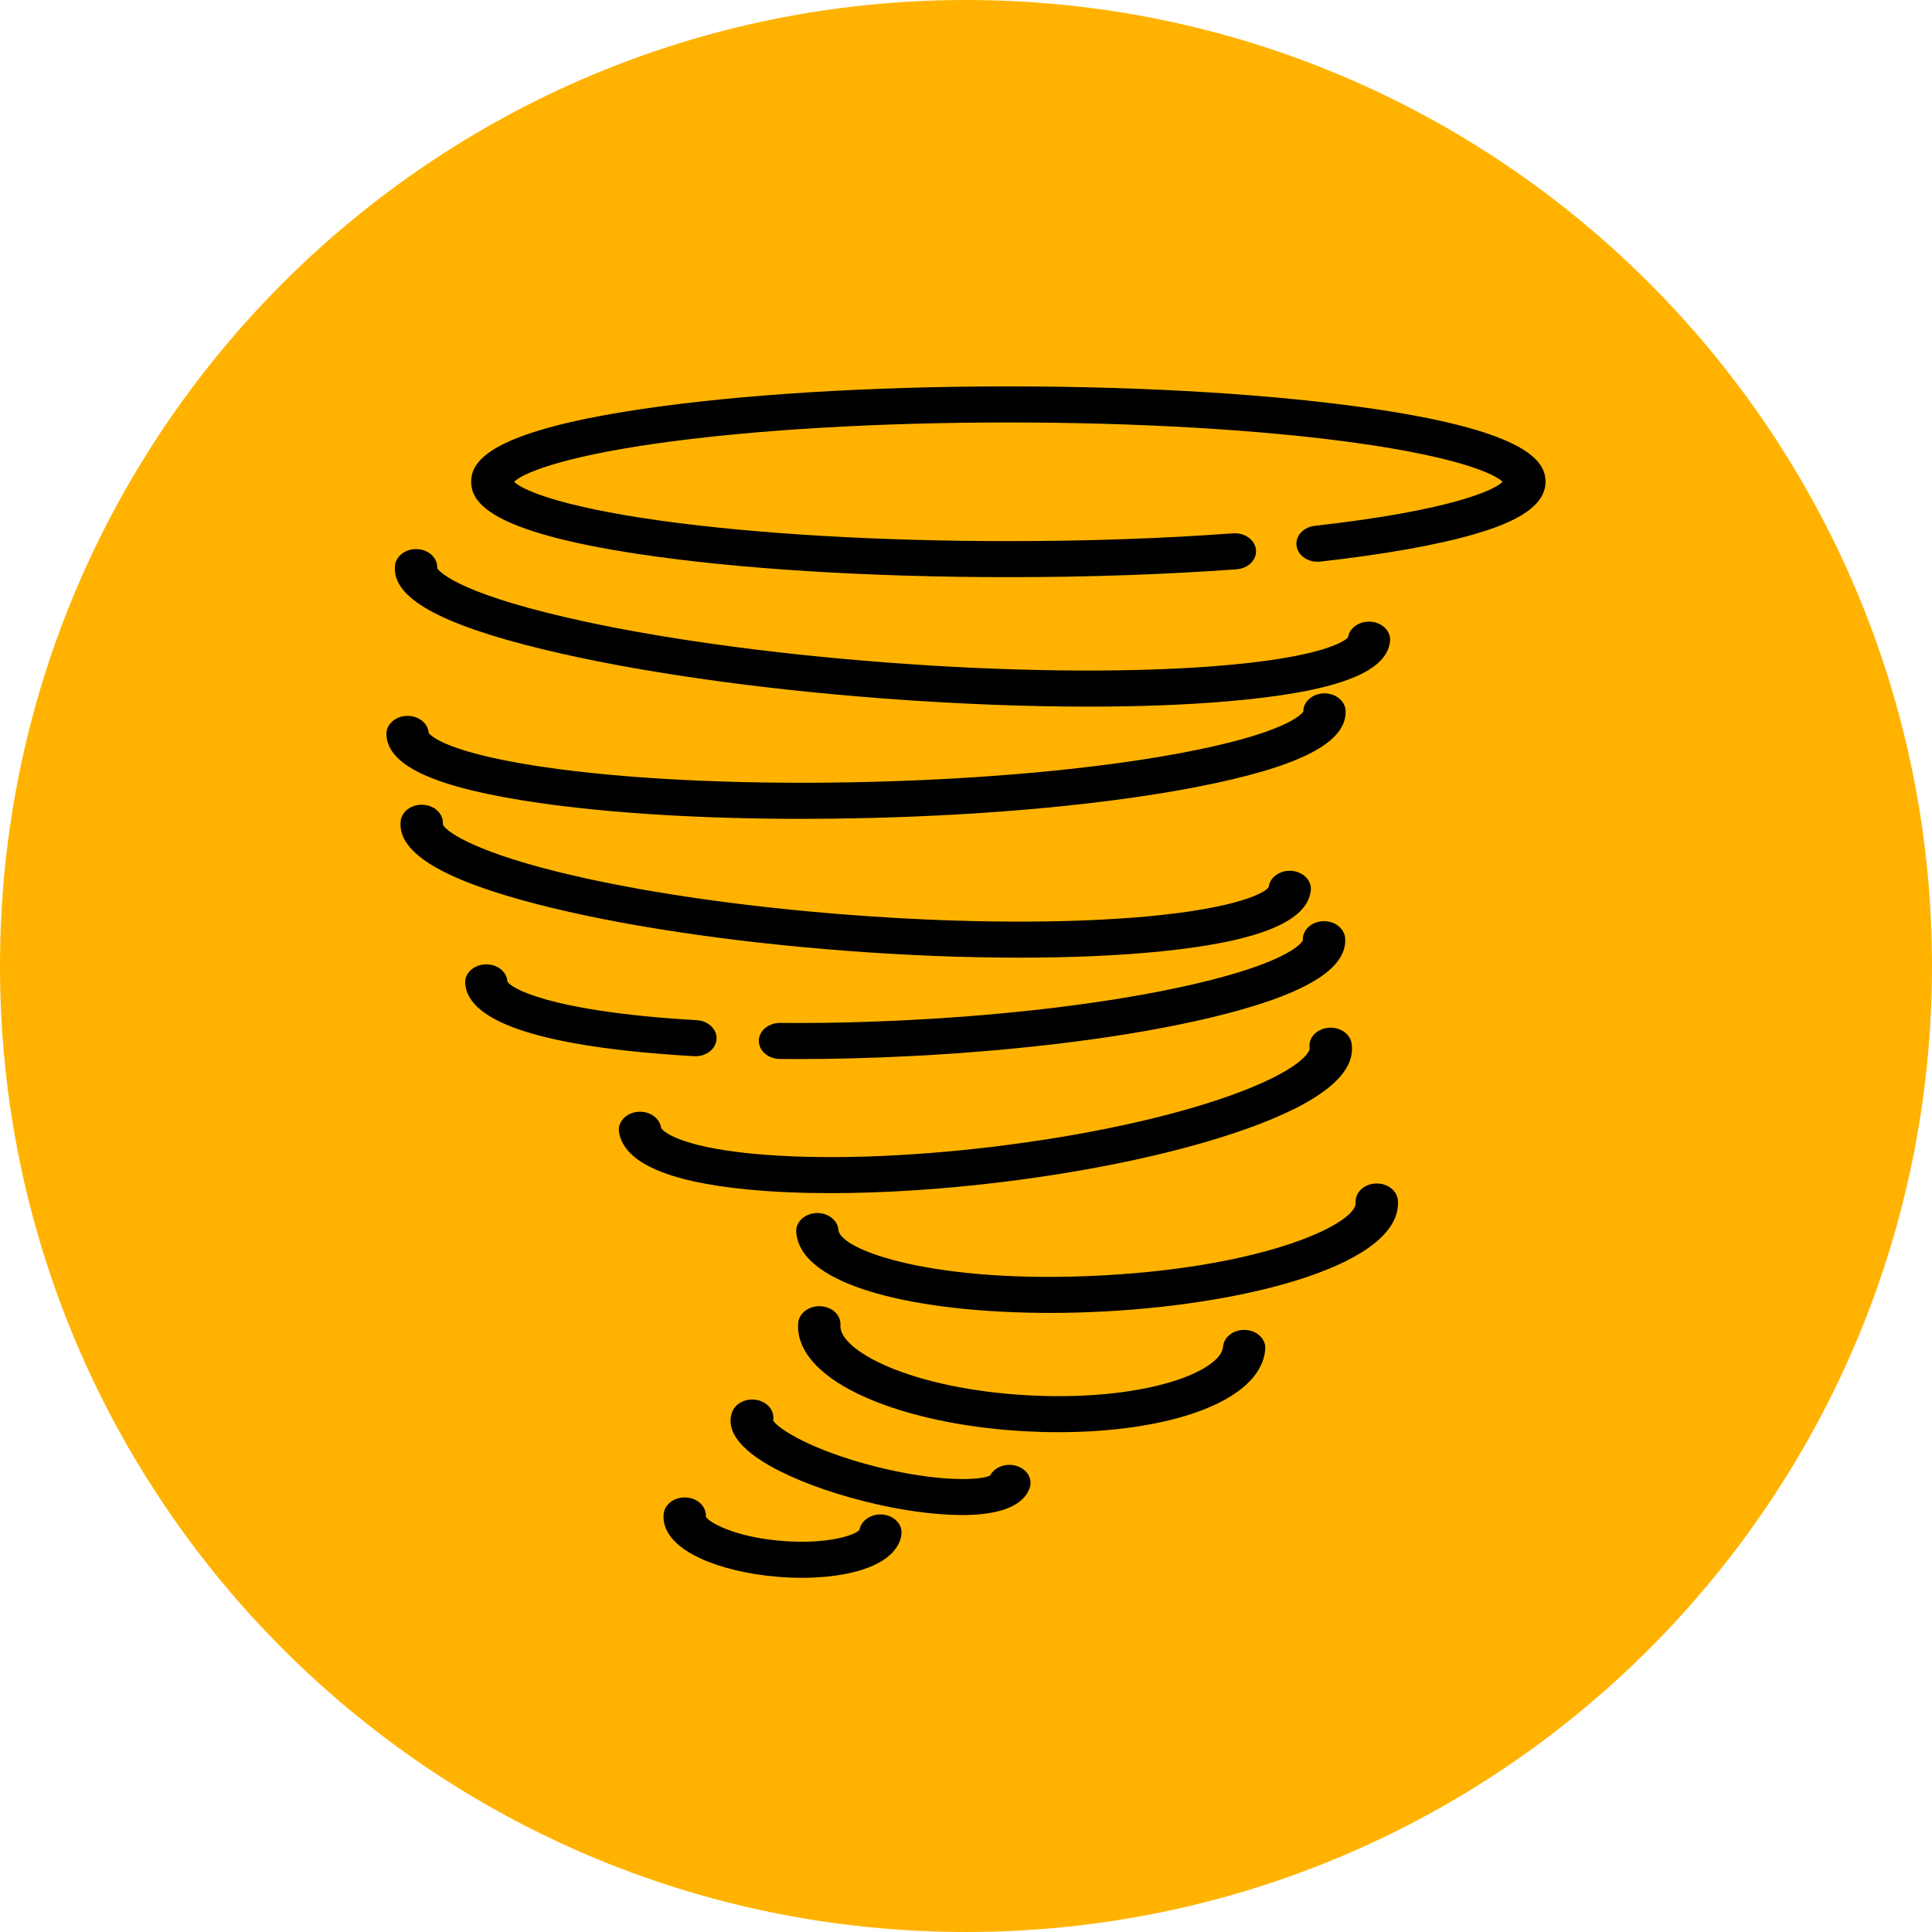
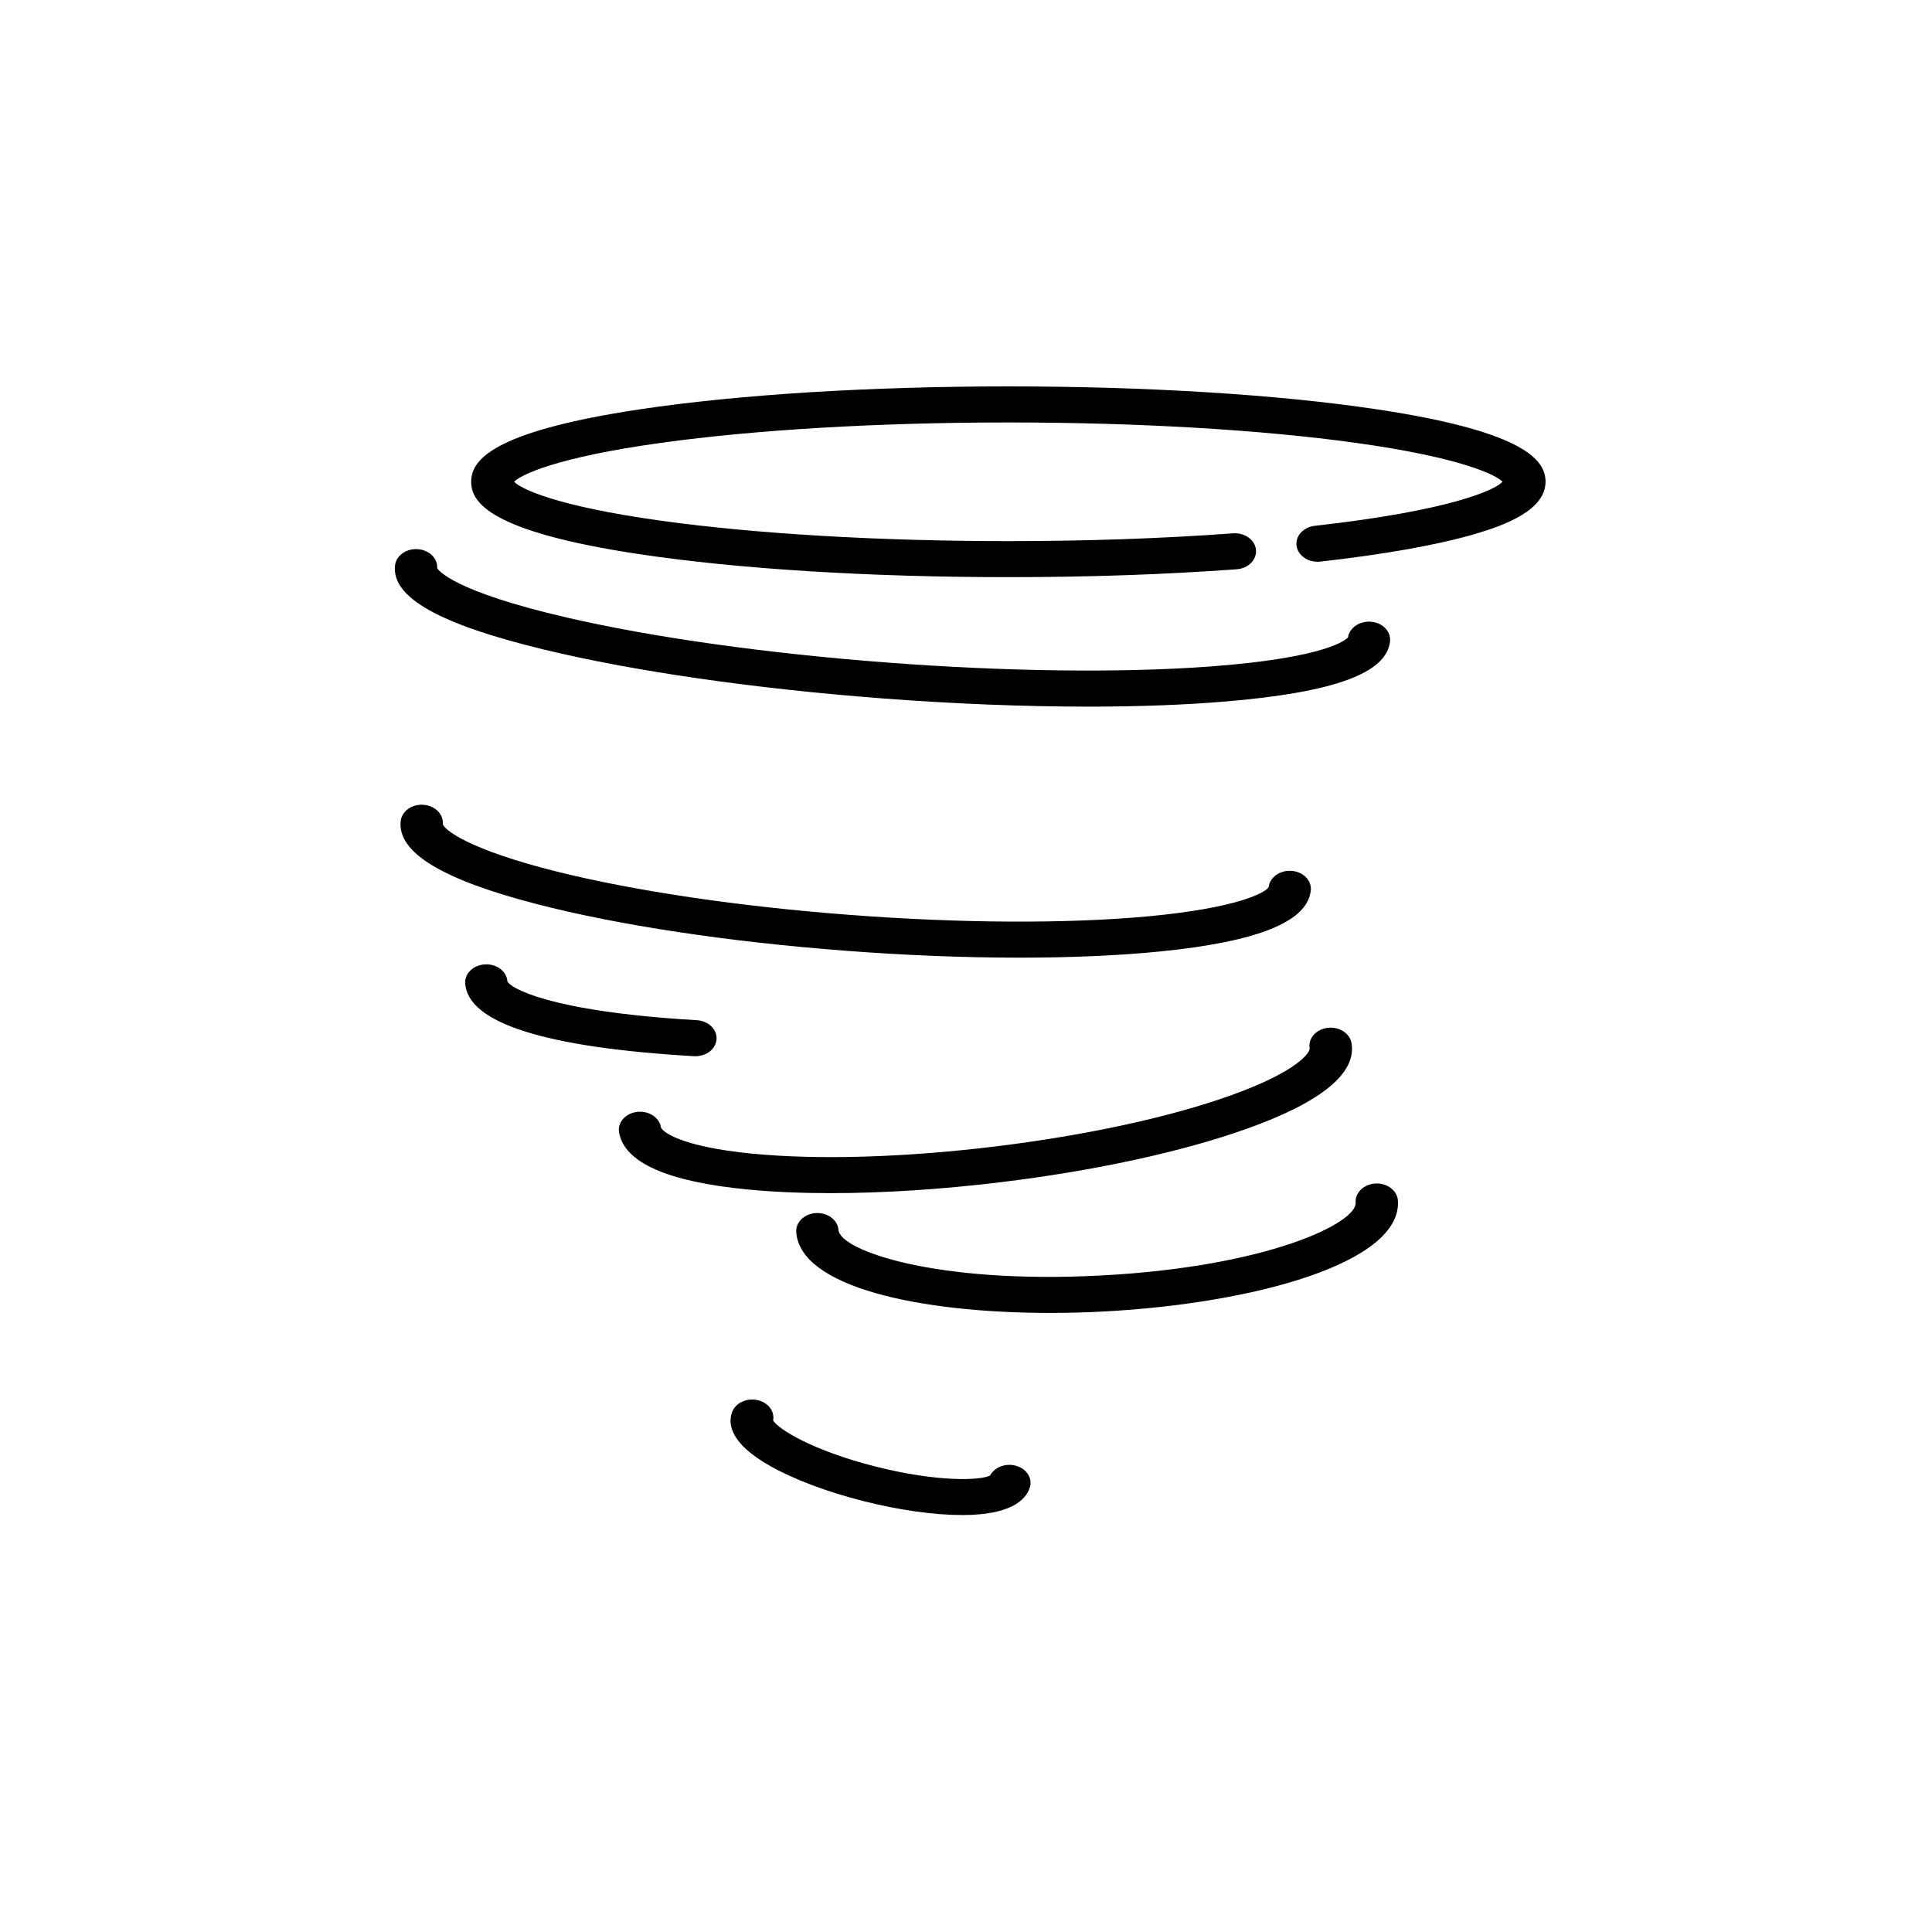
<svg xmlns="http://www.w3.org/2000/svg" width="60" height="60" viewBox="0 0 60 60" fill="none">
-   <path d="M60 30C60 46.569 46.569 60 30 60C13.431 60 0 46.569 0 30C0 13.431 13.431 0 30 0C46.569 0 60 13.431 60 30Z" fill="#FFB300" />
  <path d="M31.316 17.924C26.998 17.924 22.933 17.671 19.87 17.212C15.175 16.509 14.633 15.591 14.633 14.962C14.633 14.333 15.175 13.416 19.87 12.712C22.933 12.253 26.998 12 31.316 12C35.633 12 39.698 12.253 42.761 12.712C47.455 13.416 47.998 14.333 47.998 14.962C47.998 15.84 46.747 16.308 45.806 16.584C44.658 16.921 42.997 17.217 41.004 17.441C40.643 17.482 40.314 17.265 40.267 16.959C40.219 16.652 40.472 16.371 40.832 16.33C45.058 15.855 46.431 15.216 46.663 14.962C46.462 14.747 45.368 14.207 42.103 13.753C39.166 13.345 35.335 13.12 31.316 13.12C27.296 13.12 23.465 13.345 20.528 13.753C17.265 14.206 16.17 14.746 15.967 14.962C16.17 15.178 17.265 15.718 20.528 16.171C23.465 16.579 27.296 16.805 31.316 16.805C33.764 16.805 36.112 16.723 38.294 16.563C38.656 16.537 38.974 16.765 39.005 17.073C39.036 17.381 38.768 17.652 38.407 17.679C36.188 17.842 33.802 17.924 31.316 17.924Z" fill="black" />
  <path d="M33.786 21.945C31.806 21.945 29.64 21.859 27.409 21.69C23.417 21.386 19.684 20.847 16.898 20.174C13.635 19.384 12.163 18.555 12.267 17.564C12.299 17.255 12.618 17.028 12.979 17.055C13.334 17.082 13.597 17.344 13.577 17.645C13.616 17.712 14.08 18.365 17.61 19.18C20.279 19.796 23.8 20.291 27.526 20.574C31.251 20.858 34.82 20.902 37.575 20.699C41.217 20.43 41.81 19.858 41.863 19.797C41.906 19.499 42.219 19.28 42.573 19.308C42.934 19.335 43.201 19.607 43.169 19.915C43.065 20.906 41.444 21.5 38.068 21.785C36.797 21.892 35.35 21.945 33.786 21.945Z" fill="black" />
  <path d="M21.597 32.802C21.582 32.802 21.567 32.801 21.552 32.801C16.924 32.531 14.534 31.771 14.447 30.542C14.425 30.234 14.7 29.968 15.063 29.95C15.426 29.931 15.736 30.166 15.758 30.475C15.818 30.658 16.994 31.413 21.642 31.683C22.003 31.705 22.277 31.972 22.252 32.28C22.229 32.576 21.94 32.802 21.597 32.802Z" fill="black" />
-   <path d="M24.768 32.89C24.583 32.89 24.399 32.889 24.216 32.887C23.854 32.884 23.563 32.631 23.566 32.321C23.57 32.012 23.865 31.766 24.23 31.767C25.523 31.779 26.871 31.749 28.239 31.678C31.566 31.507 34.697 31.113 37.057 30.568C40.215 29.839 40.462 29.206 40.463 29.2C40.441 28.891 40.717 28.628 41.08 28.609C41.441 28.591 41.753 28.828 41.775 29.137C41.843 30.108 40.48 30.914 37.606 31.601C35.137 32.191 31.839 32.615 28.319 32.796C27.113 32.858 25.921 32.89 24.768 32.89Z" fill="black" />
  <path d="M31.656 29.741C29.966 29.741 28.141 29.67 26.267 29.527C22.623 29.25 19.217 28.736 16.677 28.079C13.726 27.317 12.341 26.474 12.443 25.502C12.475 25.194 12.794 24.965 13.155 24.994C13.514 25.021 13.78 25.29 13.752 25.595C13.794 25.762 14.528 26.38 17.306 27.071C19.735 27.675 22.959 28.152 26.383 28.412C29.807 28.673 33.079 28.691 35.596 28.463C38.473 28.202 39.324 27.705 39.4 27.547C39.436 27.242 39.754 27.018 40.112 27.045C40.474 27.073 40.74 27.345 40.708 27.653C40.606 28.625 39.068 29.246 36.005 29.551C34.725 29.678 33.251 29.741 31.656 29.741Z" fill="black" />
  <path d="M25.799 37.054C24.873 37.054 24.007 37.017 23.224 36.941C20.728 36.701 19.383 36.103 19.225 35.165C19.174 34.859 19.424 34.575 19.783 34.531C20.142 34.488 20.475 34.7 20.526 35.007C20.546 35.124 21.086 35.608 23.372 35.829C25.419 36.026 28.094 35.947 30.904 35.605C33.715 35.262 36.31 34.701 38.21 34.023C40.332 33.266 40.692 32.672 40.672 32.555C40.621 32.249 40.871 31.965 41.23 31.921C41.589 31.877 41.922 32.09 41.973 32.397C42.13 33.334 41.034 34.229 38.717 35.056C36.717 35.769 34.008 36.358 31.09 36.713C29.232 36.939 27.424 37.054 25.799 37.054Z" fill="black" />
  <path d="M32.616 40.774C28.564 40.774 24.852 39.975 24.728 38.267C24.705 37.958 24.981 37.692 25.343 37.673C25.704 37.654 26.017 37.889 26.039 38.197C26.084 38.821 29.008 39.886 34.204 39.611C39.4 39.337 42.147 37.973 42.101 37.348C42.079 37.04 42.354 36.774 42.717 36.755C43.077 36.735 43.39 36.971 43.413 37.279C43.553 39.22 38.928 40.484 34.285 40.729C33.728 40.759 33.169 40.774 32.616 40.774Z" fill="black" />
-   <path d="M32.871 44.478C32.523 44.478 32.17 44.468 31.815 44.449C29.966 44.346 28.239 43.983 26.95 43.427C25.489 42.797 24.722 41.966 24.789 41.088C24.813 40.78 25.126 40.546 25.488 40.566C25.85 40.586 26.124 40.852 26.1 41.161C26.071 41.546 26.624 42.031 27.543 42.428C28.677 42.917 30.224 43.238 31.9 43.331C33.576 43.425 35.159 43.279 36.358 42.92C37.331 42.629 37.953 42.209 37.983 41.824C38.007 41.516 38.319 41.282 38.681 41.302C39.043 41.322 39.317 41.589 39.294 41.898C39.226 42.776 38.338 43.514 36.794 43.977C35.694 44.306 34.329 44.478 32.871 44.478Z" fill="black" />
  <path d="M29.881 47.051C29.002 47.051 27.912 46.897 26.803 46.615C25.676 46.329 24.649 45.941 23.91 45.523C22.697 44.836 22.6 44.241 22.732 43.864C22.836 43.567 23.201 43.398 23.549 43.487C23.87 43.569 24.063 43.84 24.01 44.114C24.165 44.377 25.221 45.045 27.179 45.542C29.137 46.039 30.449 45.974 30.747 45.826C30.879 45.571 31.215 45.434 31.536 45.516C31.884 45.604 32.081 45.916 31.977 46.212C31.845 46.59 31.383 47.042 29.926 47.051C29.911 47.051 29.896 47.051 29.881 47.051Z" fill="black" />
-   <path d="M24.901 49C24.642 49 24.376 48.989 24.108 48.965C23.212 48.887 22.374 48.686 21.751 48.397C20.674 47.9 20.575 47.312 20.612 47.007C20.648 46.699 20.971 46.475 21.331 46.507C21.685 46.537 21.944 46.801 21.92 47.1C22.006 47.272 22.788 47.725 24.241 47.851C25.694 47.977 26.567 47.669 26.691 47.515C26.739 47.218 27.056 47.004 27.408 47.035C27.769 47.066 28.032 47.341 27.995 47.648C27.959 47.954 27.723 48.512 26.551 48.814C26.075 48.937 25.507 49 24.901 49Z" fill="black" />
-   <path d="M24.896 25.43C21.843 25.43 19.015 25.261 16.775 24.94C13.551 24.478 12.034 23.801 12 22.808C11.99 22.499 12.275 22.242 12.638 22.233C12.996 22.225 13.295 22.46 13.313 22.764C13.349 22.817 13.832 23.417 17.311 23.88C19.935 24.229 23.361 24.373 26.957 24.284C30.553 24.196 33.964 23.884 36.56 23.407C40.001 22.774 40.443 22.152 40.476 22.097C40.473 21.793 40.756 21.542 41.114 21.533C41.476 21.525 41.779 21.768 41.789 22.077C41.823 23.069 40.354 23.82 37.166 24.439C34.451 24.967 30.839 25.309 26.995 25.404C26.287 25.421 25.585 25.43 24.896 25.43Z" fill="black" />
</svg>